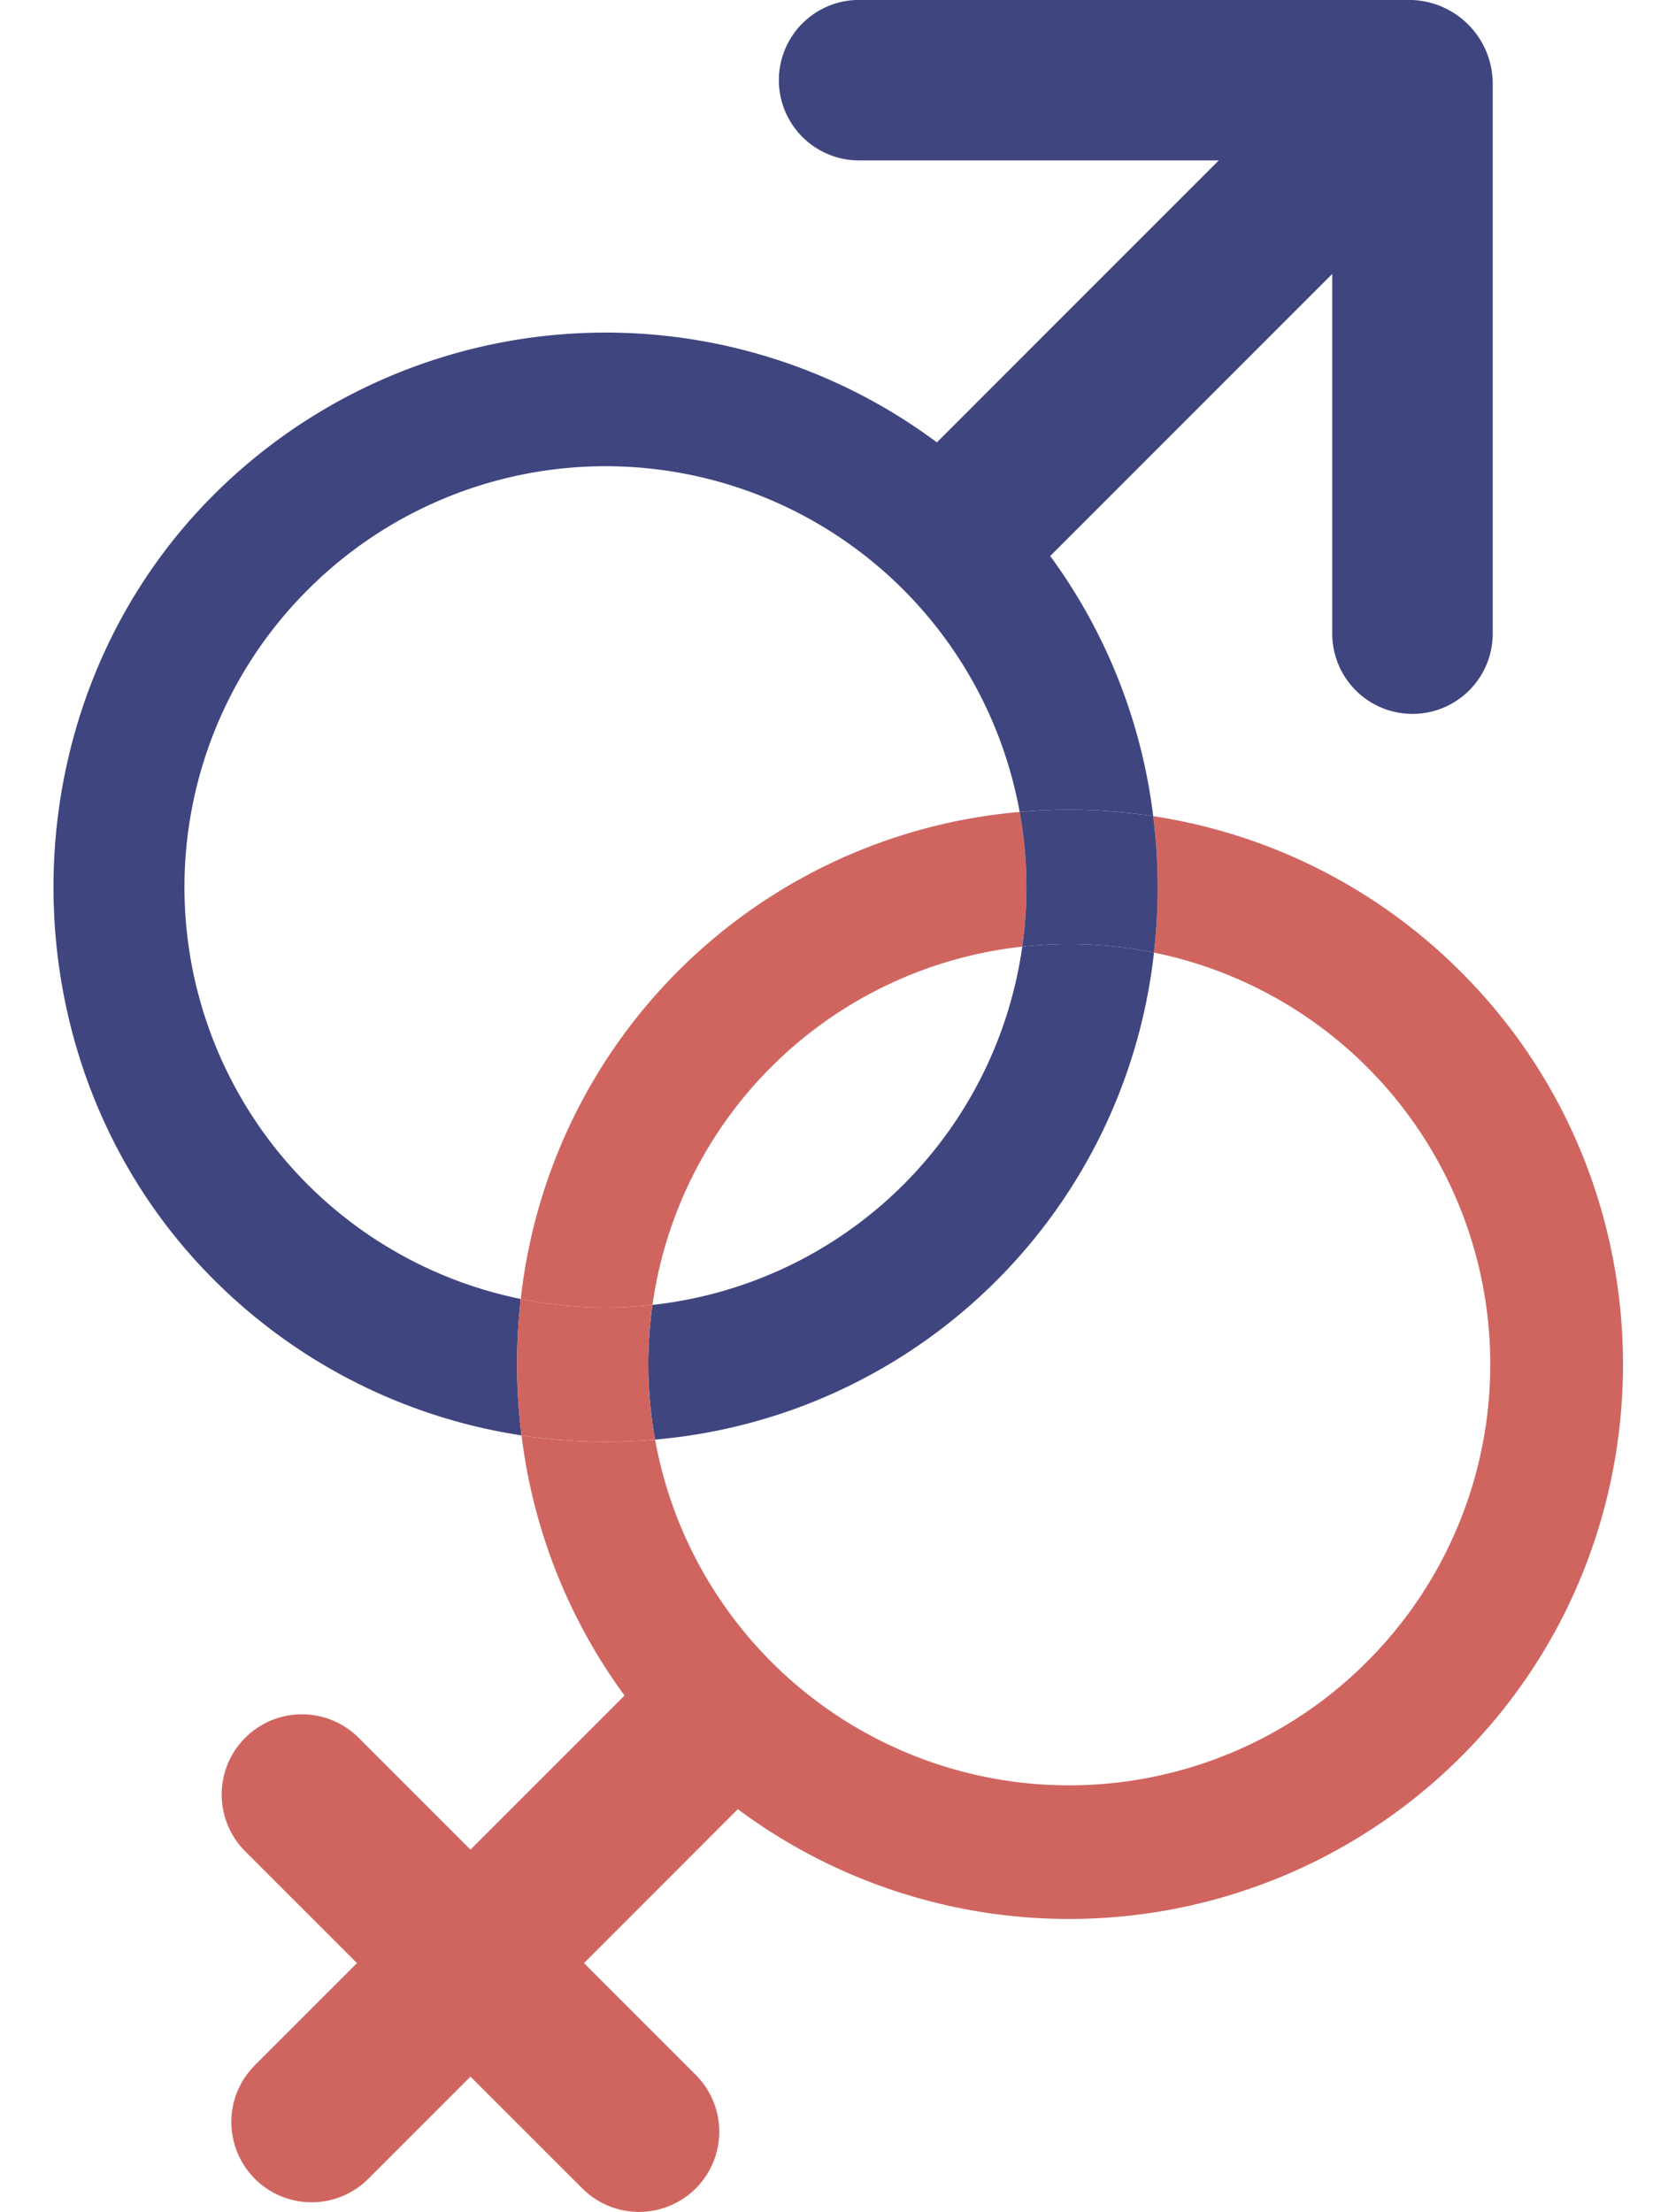
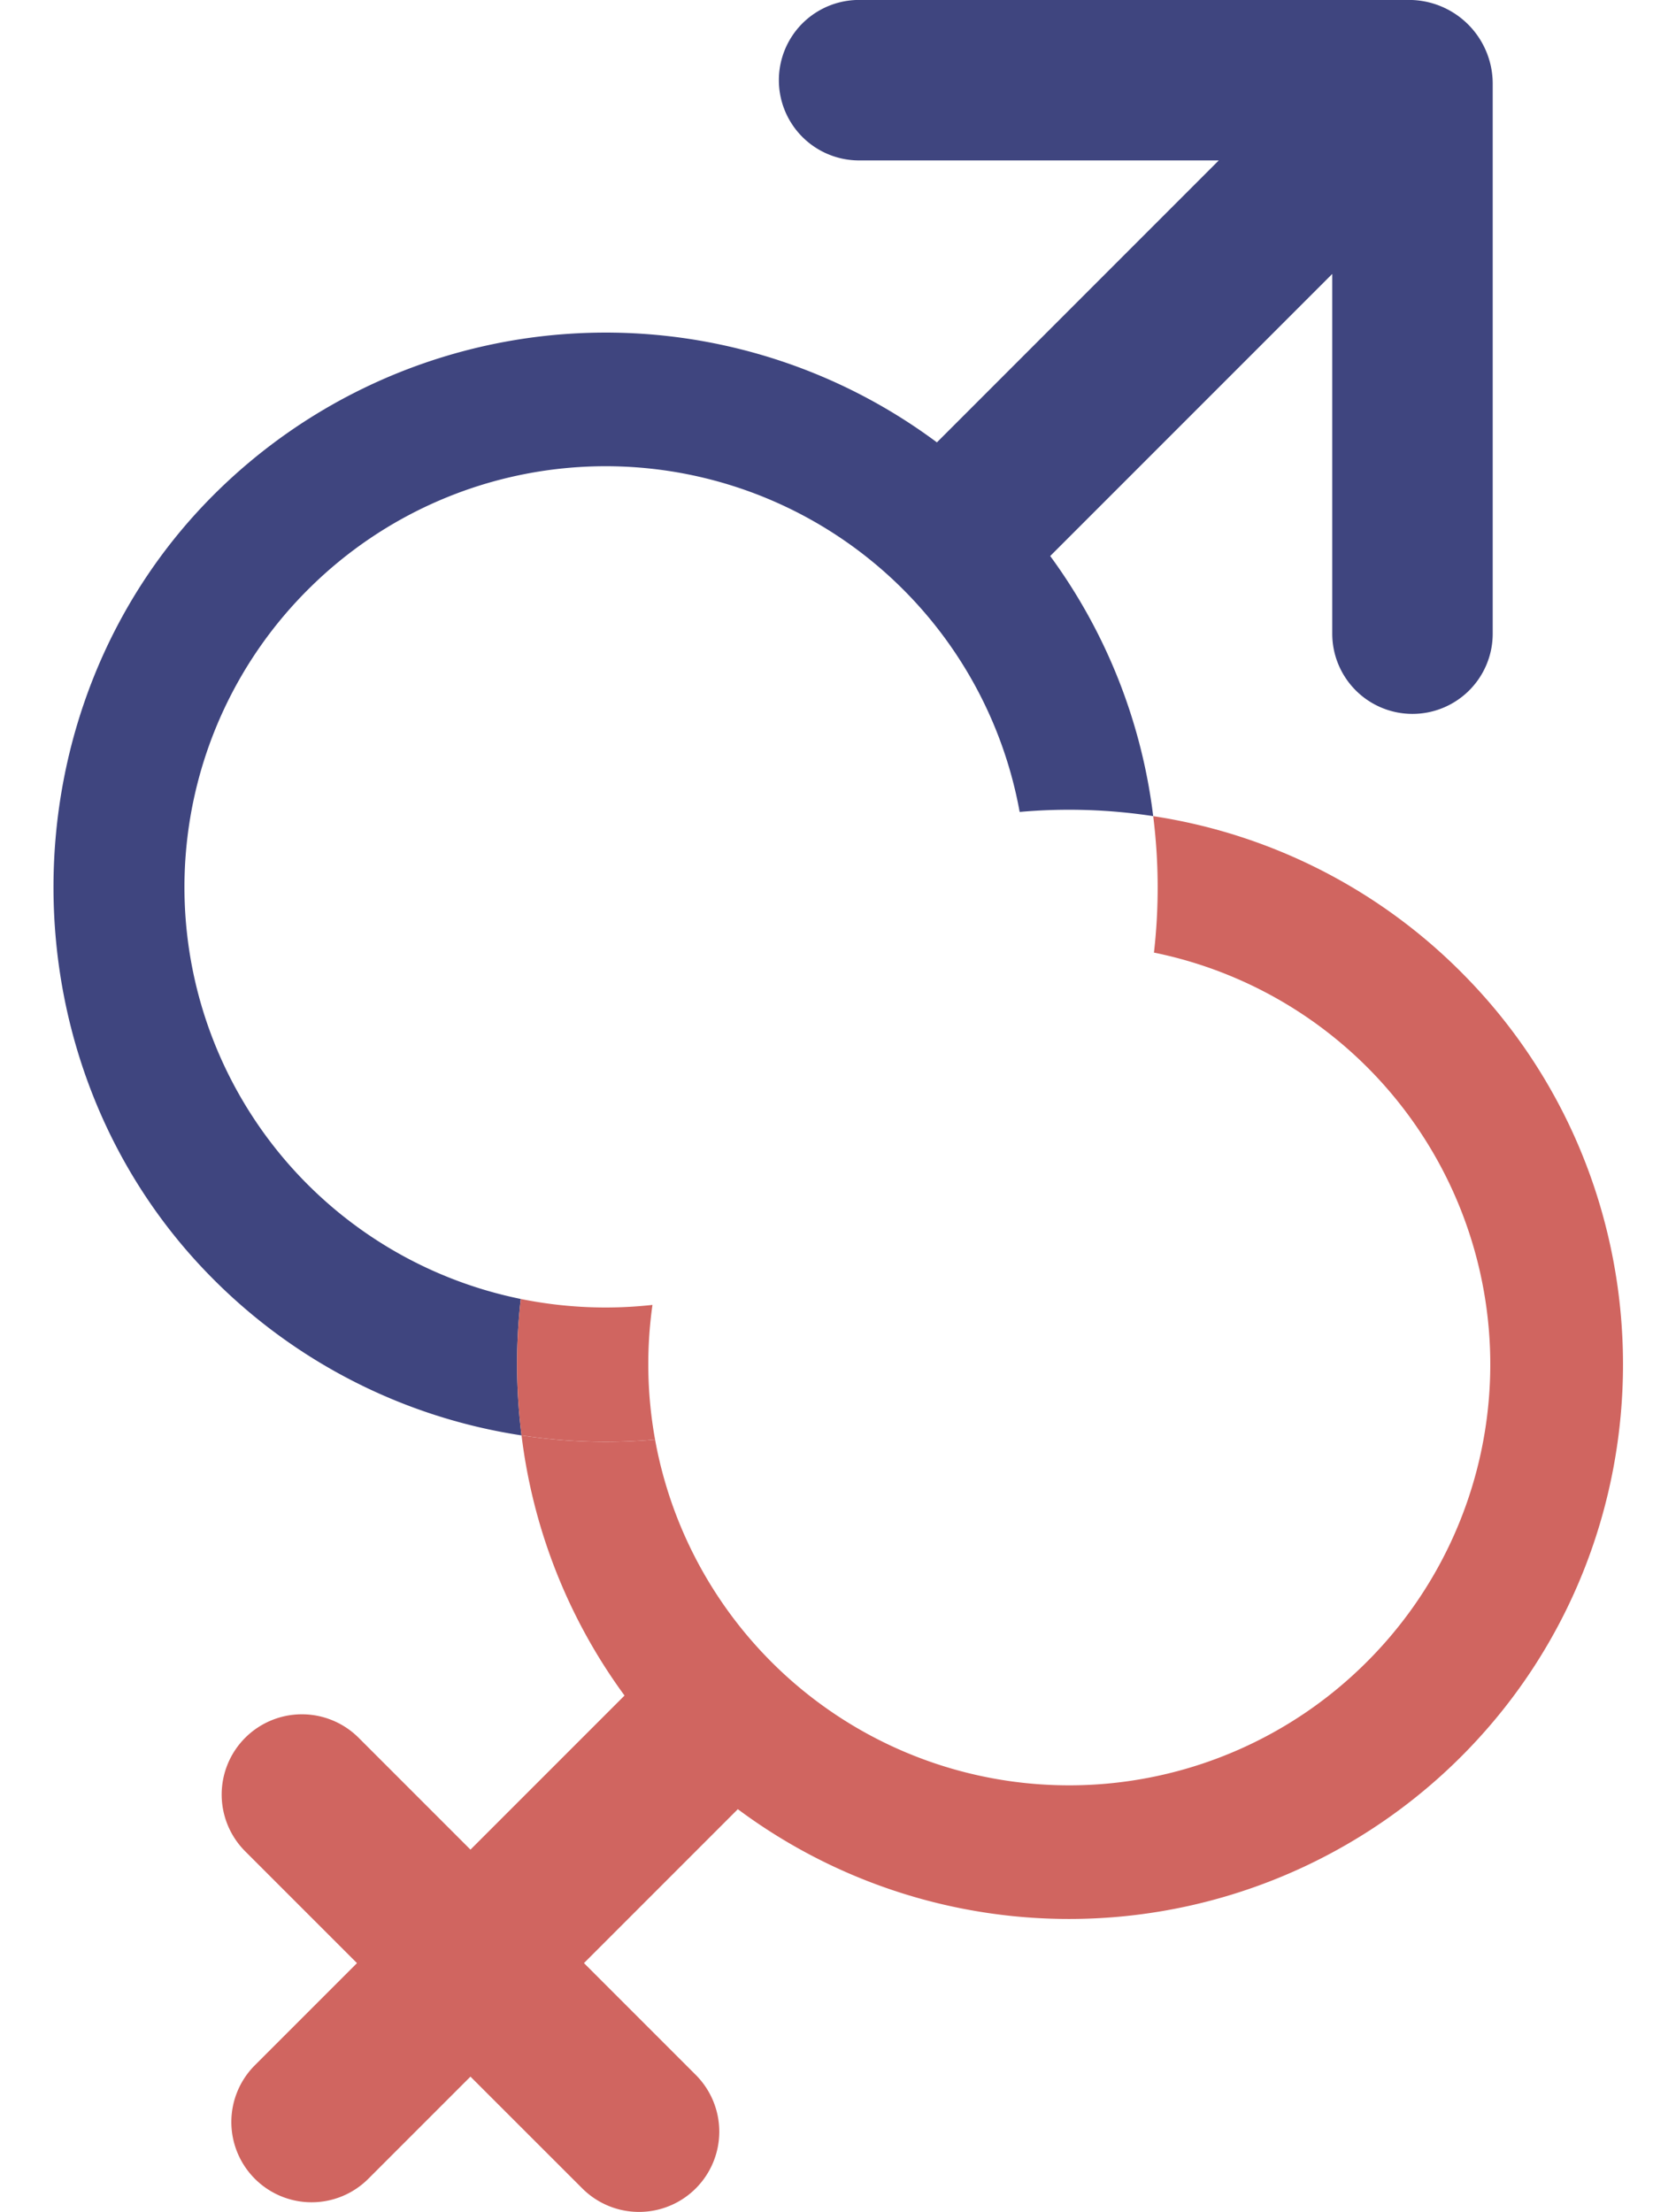
<svg xmlns="http://www.w3.org/2000/svg" fill="#000000" height="449.3" preserveAspectRatio="xMidYMid meet" version="1" viewBox="79.7 25.5 340.5 449.3" width="340.5" zoomAndPan="magnify">
  <path d="M212.786,317.922A85.564,85.564,0,1,0,314.141,219a111.588,111.588,0,0,1-101.355,98.924Z" fill="none" />
  <path d="M287.387,217.792a85.209,85.209,0,0,0-75.131,72.774,85.209,85.209,0,0,0,75.131-72.774Z" fill="none" />
  <path d="M286.856,190.434A85.564,85.564,0,1,0,185.5,289.359a111.592,111.592,0,0,1,101.354-98.925Z" fill="none" />
  <g id="change1_1">
-     <path d="M287.387,217.792a85.209,85.209,0,0,1-75.131,72.774,86,86,0,0,0,.53,27.356A111.588,111.588,0,0,0,314.141,219,86.615,86.615,0,0,0,287.387,217.792Z" fill="#3f457f" />
-   </g>
+     </g>
  <g id="change1_2">
    <path d="M185.5,289.359A85.36,85.36,0,0,1,142.809,144.73a85.488,85.488,0,0,1,144.047,45.7,113.329,113.329,0,0,1,27.129.85,112.386,112.386,0,0,0-20.922-52.835l57.3-57.3v73.068a16.3,16.3,0,0,0,16.3,16.3h0a16.3,16.3,0,0,0,16.3-16.3V42.514a17.026,17.026,0,0,0-17.026-17.026h-111.7a16.3,16.3,0,1,0,0,32.6h73.068L270.043,115.36a112.678,112.678,0,0,0-147.02,10.751c-43.274,43.334-43.274,115.875,0,159.209a112.149,112.149,0,0,0,62.636,31.752A116.2,116.2,0,0,1,185.5,289.359Z" fill="#3f457f" />
  </g>
  <g id="change2_1">
-     <path d="M287.387,217.792a85.982,85.982,0,0,0-.531-27.358A111.592,111.592,0,0,0,185.5,289.359a86.615,86.615,0,0,0,26.754,1.207,85.209,85.209,0,0,1,75.131-72.774Z" fill="#d06560" />
-   </g>
+     </g>
  <g id="change2_2">
    <path d="M377.121,223.542a112.163,112.163,0,0,0-63.136-32.258A116.212,116.212,0,0,1,314.141,219a85.361,85.361,0,0,1,42.693,144.629,85.488,85.488,0,0,1-144.048-45.7,113.322,113.322,0,0,1-27.128-.85,112.368,112.368,0,0,0,20.923,52.837l-31.3,31.3-22.715-22.715a16.3,16.3,0,0,0-23.054,0h0a16.3,16.3,0,0,0,0,23.055l22.714,22.714-20.749,20.749a16.3,16.3,0,0,0,0,23.055h0a16.3,16.3,0,0,0,23.055,0l20.749-20.749L198,470.032a16.3,16.3,0,0,0,23.055,0h0a16.3,16.3,0,0,0,0-23.054l-22.715-22.715L229.6,393a112.678,112.678,0,0,0,147.912-11.654C420.23,337.614,420.05,267.065,377.121,223.542Z" fill="#d06560" />
  </g>
  <g id="change1_3">
-     <path d="M286.856,190.434a85.982,85.982,0,0,1,.531,27.358A86.615,86.615,0,0,1,314.141,219a116.212,116.212,0,0,0-.156-27.714A113.329,113.329,0,0,0,286.856,190.434Z" fill="#3f457f" />
-   </g>
+     </g>
  <g id="change2_3">
    <path d="M212.786,317.922a86,86,0,0,1-.53-27.356,86.615,86.615,0,0,1-26.754-1.207,116.2,116.2,0,0,0,.156,27.713A113.322,113.322,0,0,0,212.786,317.922Z" fill="#d06560" />
  </g>
</svg>